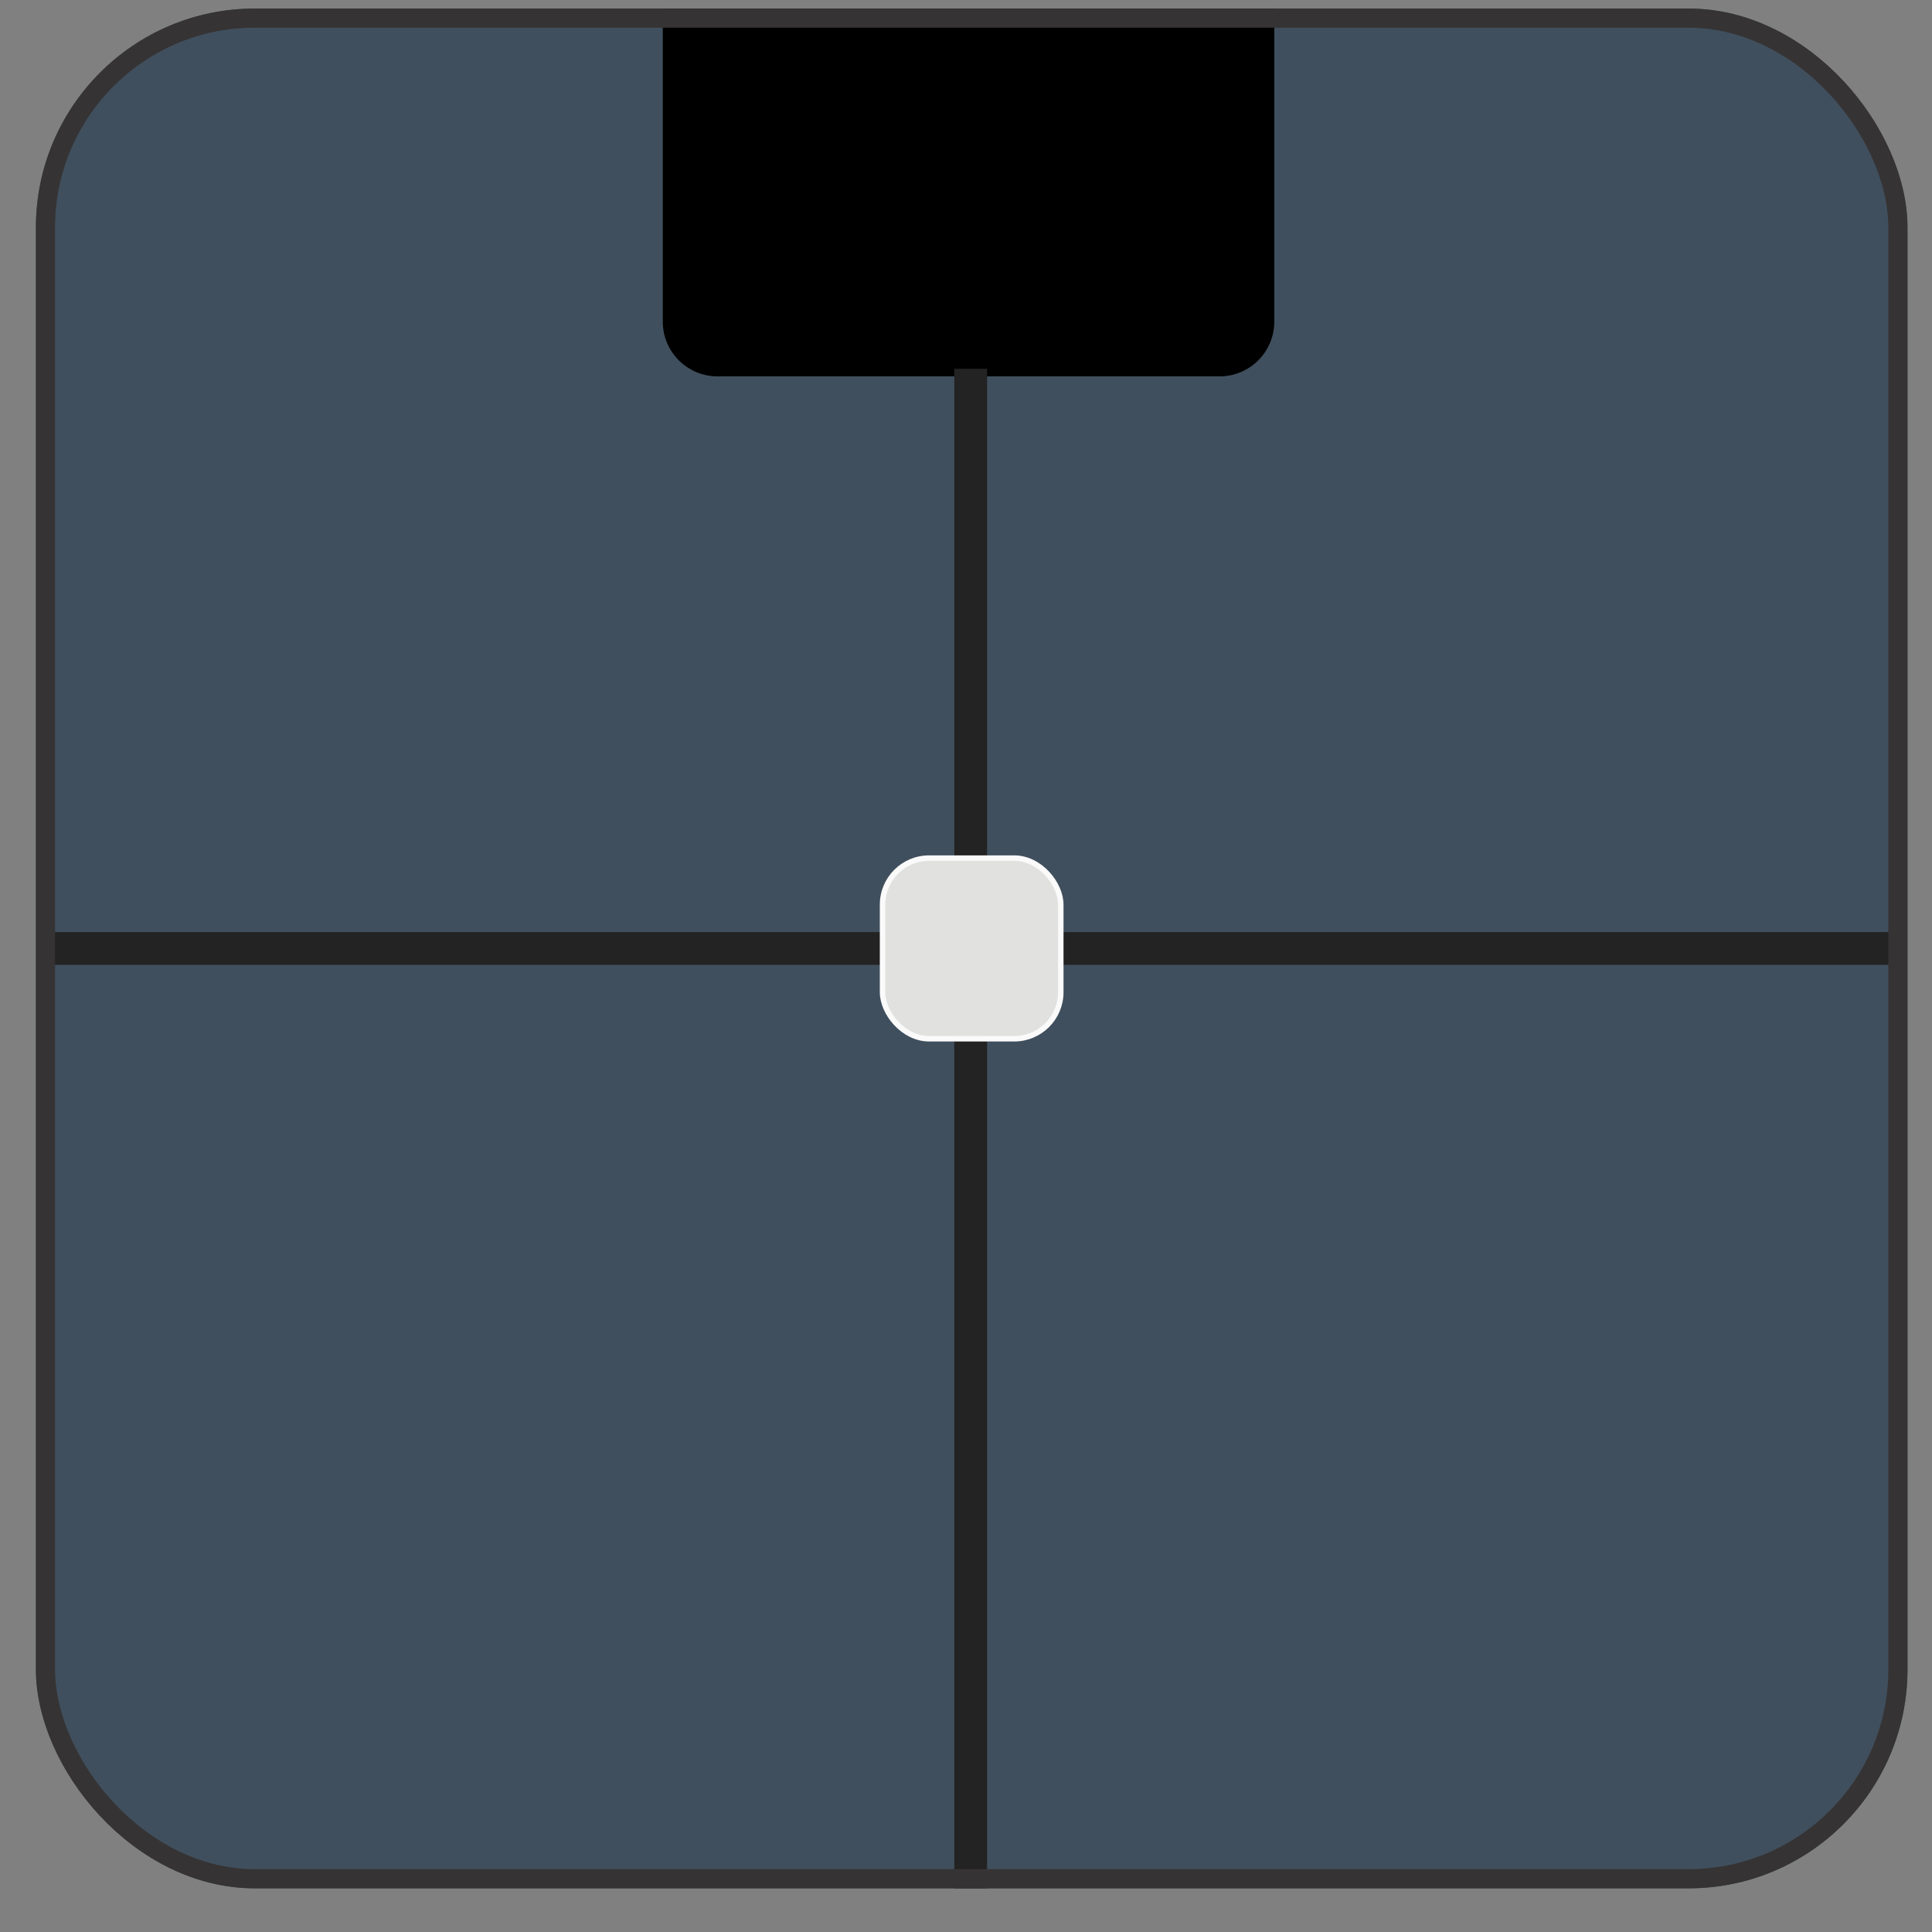
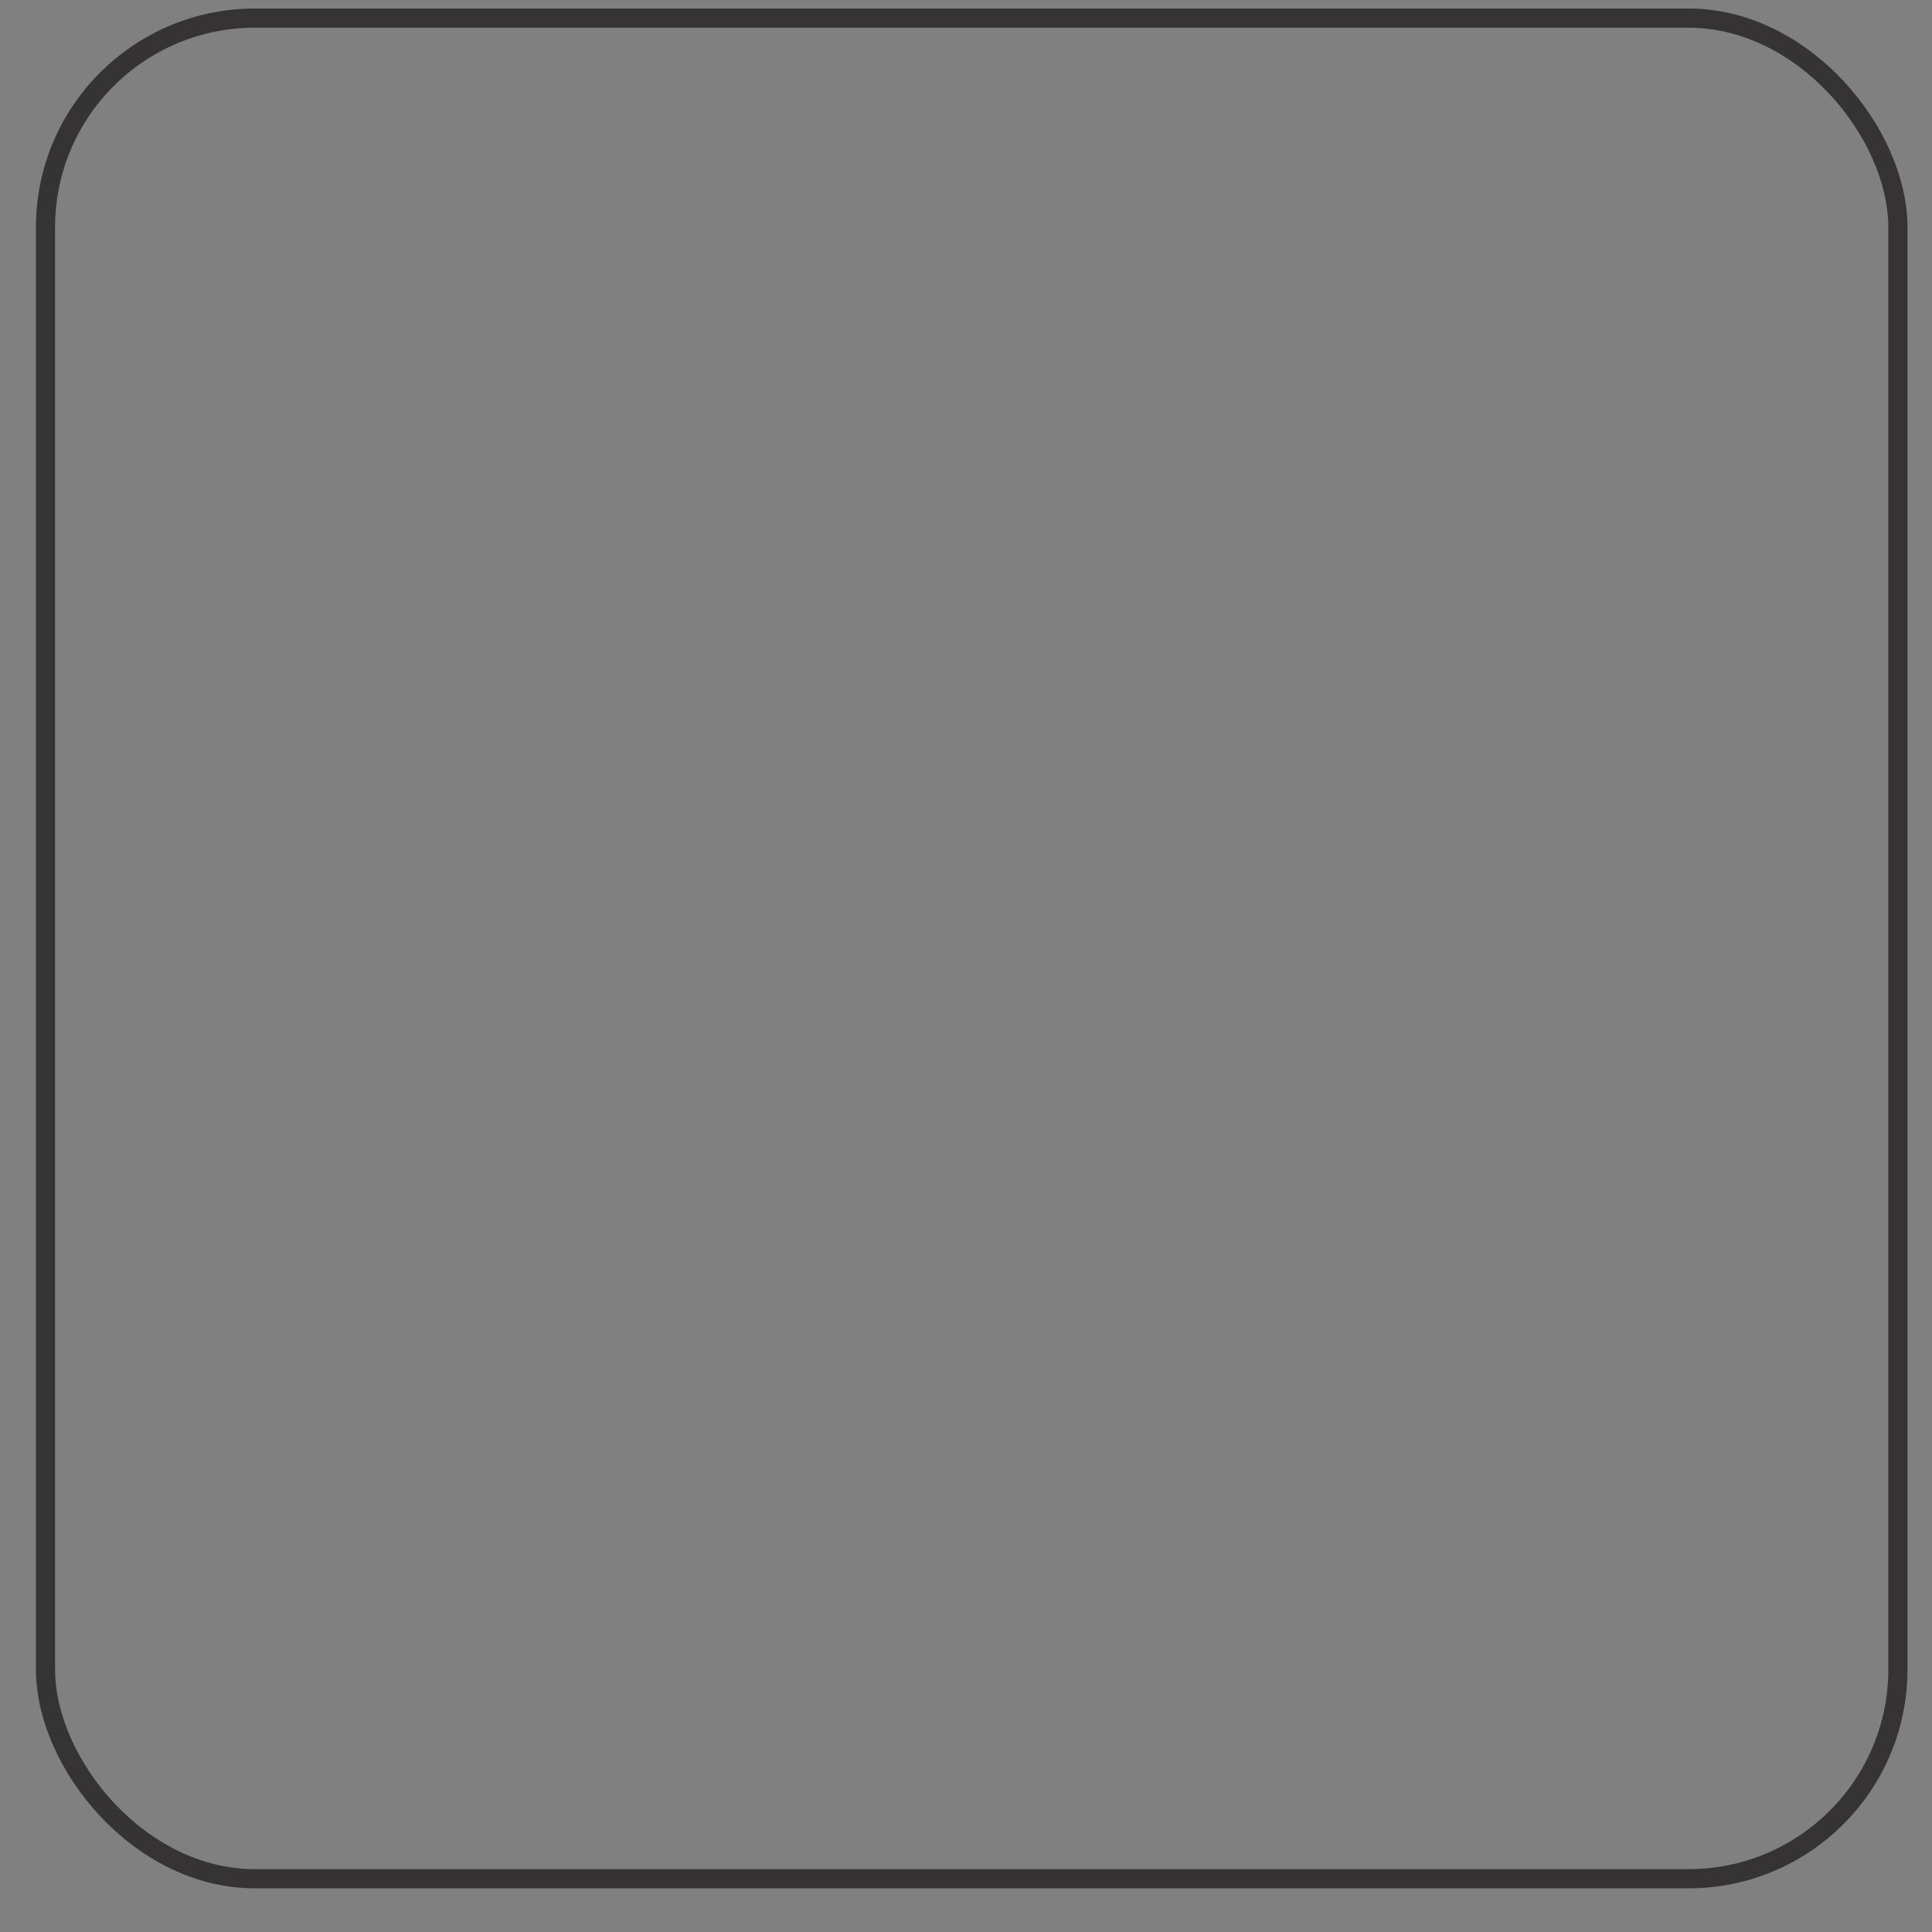
<svg xmlns="http://www.w3.org/2000/svg" width="37" height="37" viewBox="0 0 37 37" fill="none">
  <rect x="0" y="0" width="37" height="37" fill="#808080" stroke="none" />
  <g clip-path="url(#clip0_881_5425)">
    <rect x="0.688" y="0.164" width="35.843" height="36" rx="4.192" fill="#404F5D" />
-     <path d="M12.693 0.164H24.404V6.16C24.404 6.739 23.935 7.208 23.356 7.208H13.741C13.163 7.208 12.693 6.739 12.693 6.16V0.164Z" fill="black" />
-     <path d="M18.59 7.377V35.943" stroke="#232324" stroke-width="0.629" stroke-linecap="square" />
-     <path d="M36.096 18.164L1.168 18.164" stroke="#232324" stroke-width="0.629" stroke-linecap="square" />
-     <rect x="16.902" y="16.434" width="3.413" height="3.459" rx="0.891" fill="#E1E1DF" stroke="#FBFAFA" stroke-width="0.105" />
  </g>
  <rect x="0.871" y="0.347" width="35.476" height="35.633" rx="4.009" stroke="#353334" stroke-width="0.367" />
  <defs>
    <clipPath id="clip0_881_5425">
-       <rect x="0.688" y="0.164" width="35.843" height="36" rx="4.192" fill="white" />
-     </clipPath>
+       </clipPath>
  </defs>
</svg>